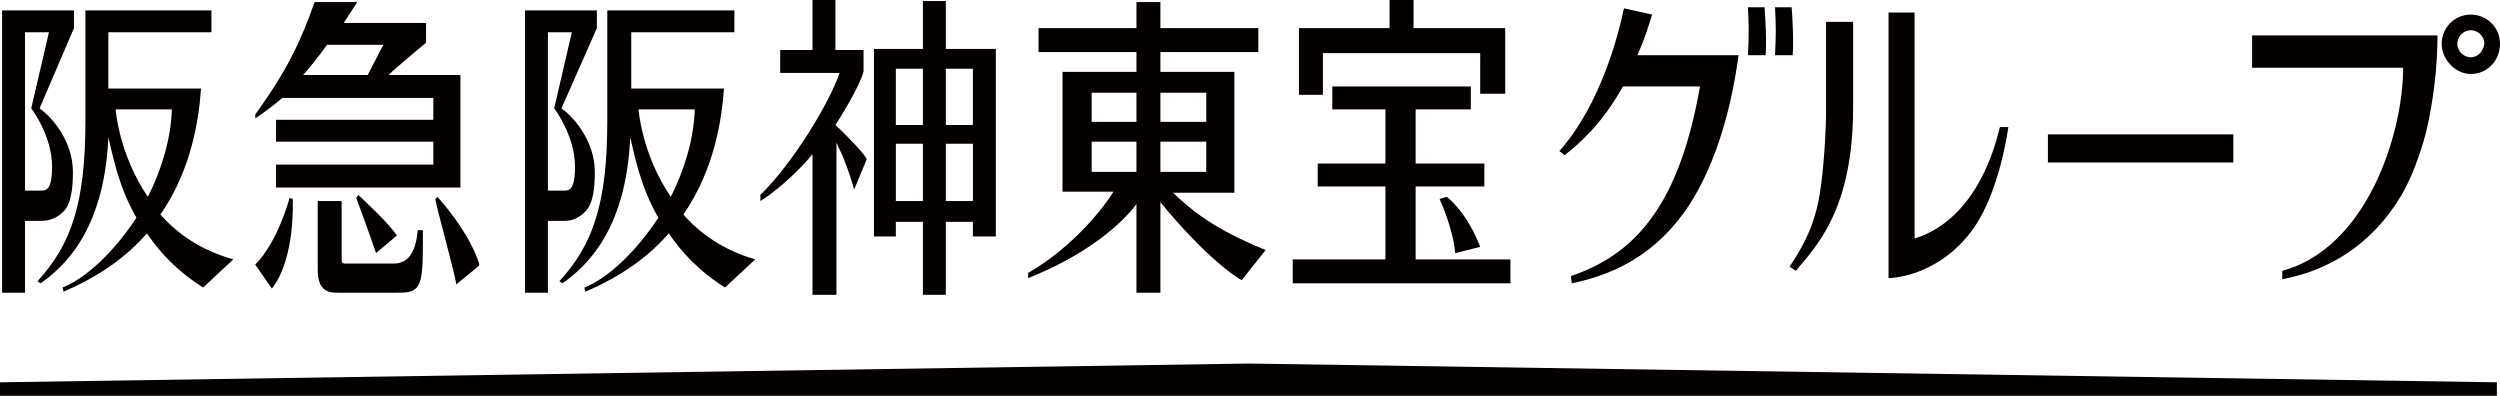
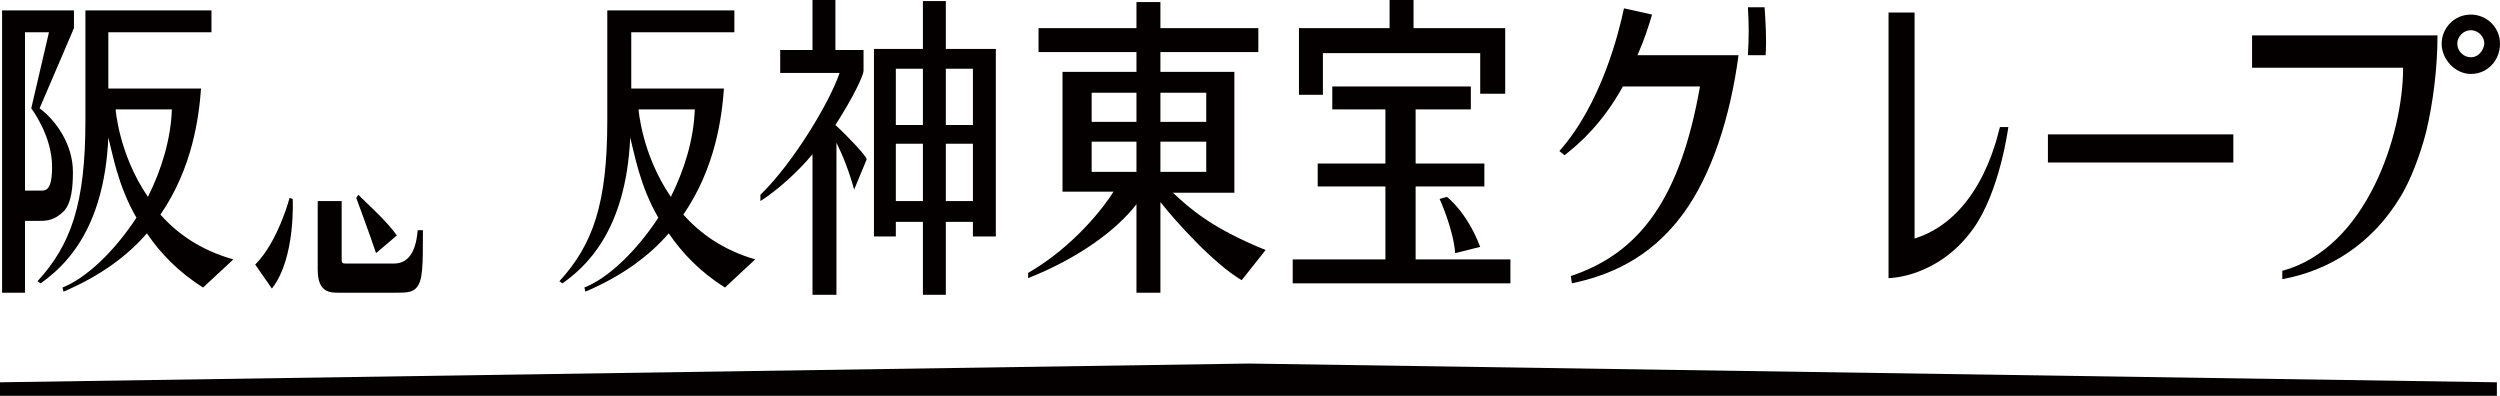
<svg xmlns="http://www.w3.org/2000/svg" version="1.1" id="レイヤー_1" x="0px" y="0px" width="240px" height="38px" viewBox="0 0 240 38" style="enable-background:new 0 0 240 38;" xml:space="preserve">
  <style type="text/css">
	.st0{fill:#040000;}
</style>
  <g>
    <g>
      <path class="st0" d="M169.5,5.3c0.1-1.4,0-3.2-0.1-4.6h-1.6c0.1,1.7,0.1,2.8,0,4.6H169.5" />
-       <path class="st0" d="M172.1,5.3c0.1-1.4,0-3.2-0.1-4.6h-1.6c0.1,1.7,0.1,2.8,0,4.6H172.1" />
      <path class="st0" d="M237.2,1.4c-1.6,0-2.8,1.3-2.8,2.8s1.3,2.9,2.8,2.9c1.6,0,2.8-1.3,2.8-2.9S238.7,1.4,237.2,1.4z M237.2,5.5    c-0.7,0-1.3-0.6-1.3-1.3c0-0.7,0.6-1.3,1.3-1.3c0.7,0,1.3,0.6,1.3,1.3C238.4,4.9,237.9,5.5,237.2,5.5" />
      <path class="st0" d="M83.9,22.7H86c0,0,0-1.1,0-1.4c0.4,0,2.2,0,2.6,0c0,0.5,0,7,0,7h2.2c0,0,0-6.5,0-7c0.4,0,2.2,0,2.6,0    c0,0.3,0,1.4,0,1.4h2.2v-18c0,0-4.4,0-4.8,0c0-0.4,0-4.6,0-4.6h-2.2c0,0,0,4.2,0,4.6c-0.4,0-4.7,0-4.7,0V22.7z M86,12    c0-0.4,0-4.9,0-5.4c0.4,0,2.2,0,2.6,0c0,0.4,0,4.9,0,5.4C88.2,12,86.4,12,86,12z M88.6,13.8c0,0.4,0,5,0,5.5c-0.4,0-2.2,0-2.6,0    c0-0.4,0-5,0-5.5C86.4,13.8,88.2,13.8,88.6,13.8z M93.4,13.8c0,0.4,0,5,0,5.5c-0.4,0-2.2,0-2.6,0c0-0.4,0-5,0-5.5    C91.2,13.8,93,13.8,93.4,13.8z M90.8,12c0-0.4,0-4.9,0-5.4c0.4,0,2.2,0,2.6,0c0,0.4,0,4.9,0,5.4C93,12,91.2,12,90.8,12" />
      <path class="st0" d="M121.5,24c-5.2-2.1-7.3-4-8.9-5.5c0.9,0,5.9,0,5.9,0V6.9c0,0-6.7,0-7.1,0c0-0.4,0-1.5,0-1.9    c0.5,0,9.4,0,9.4,0V2.7c0,0-8.9,0-9.4,0c0-0.4,0-2.5,0-2.5h-2.3c0,0,0,2.1,0,2.5c-0.5,0-9.4,0-9.4,0V5c0,0,8.9,0,9.4,0    c0,0.4,0,1.5,0,1.9c-0.5,0-7.1,0-7.1,0v11.5c0,0,4.1,0,4.9,0c-0.8,1.3-3.7,5.2-8.2,7.8l0,0.5c4.8-1.9,8.5-4.6,10.4-7.1    c0,1.4,0,8.5,0,8.5h2.3c0,0,0-7.5,0-8.7c1.5,1.9,5.1,5.9,7.8,7.5L121.5,24z M109.1,13.6c0,0.4,0,2.5,0,2.9c-0.4,0-3.8,0-4.3,0    c0-0.4,0-2.5,0-2.9C105.2,13.6,108.7,13.6,109.1,13.6z M109.1,8.9c0,0.4,0,2.4,0,2.8c-0.4,0-3.8,0-4.3,0c0-0.4,0-2.4,0-2.8    C105.2,8.9,108.7,8.9,109.1,8.9z M115.8,13.6c0,0.4,0,2.5,0,2.9c-0.4,0-4,0-4.4,0c0-0.4,0-2.5,0-2.9    C111.8,13.6,115.3,13.6,115.8,13.6z M111.4,11.7c0-0.4,0-2.4,0-2.8c0.4,0,4,0,4.4,0c0,0.4,0,2.4,0,2.8    C115.3,11.7,111.8,11.7,111.4,11.7" />
      <path class="st0" d="M127,5.1c0.5,0,14.7,0,15.1,0c0,0.4,0,3.9,0,3.9h2.4V2.7c0,0-8.3,0-8.8,0c0-0.4,0-2.7,0-2.7h-2.3    c0,0,0,2.3,0,2.7c-0.5,0-8.7,0-8.7,0v6.4h2.3C127,9.1,127,5.6,127,5.1" />
      <path class="st0" d="M139.7,24.3l2.4-0.6c-1.3-3.4-3.2-4.8-3.2-4.8l-0.7,0.2C138.2,19.1,139.5,21.9,139.7,24.3" />
      <path class="st0" d="M135.9,17.9c0.5,0,6.6,0,6.6,0v-2.2c0,0-6.2,0-6.6,0c0-0.4,0-4.8,0-5.2c0.5,0,5.3,0,5.3,0V8.3h-13.3v2.2    c0,0,4.6,0,5.1,0c0,0.4,0,4.8,0,5.2c-0.5,0-6.5,0-6.5,0v2.2c0,0,6,0,6.5,0c0,0.5,0,6.6,0,7c-0.5,0-8.9,0-8.9,0v2.3H145v-2.3    c0,0-8.6,0-9.1,0C135.9,24.5,135.9,18.3,135.9,17.9" />
      <path class="st0" d="M150.9,27.2c3.3-0.7,7.4-2.2,10.7-6.7c2.7-3.7,4.5-9.2,5.3-15.2h-9.7c0.7-1.6,1.1-2.9,1.4-3.9l-2.7-0.6    c-0.5,2.4-2.2,9.2-6.2,13.7l0.5,0.4c1.4-1.1,3.6-3,5.6-6.6c0.3,0,6.8,0,7.4,0c-1.9,10.8-5.8,16-12.4,18.2L150.9,27.2" />
-       <path class="st0" d="M172.4,26c2-2.4,5.5-5.9,5.5-15.7V2.1h-2.6v8.6c0,1.8-0.2,5.4-0.6,7.9c-0.5,3-1.5,4.9-2.9,7L172.4,26" />
      <path class="st0" d="M183.8,22.9c0-0.7,0-21.7,0-21.7h-2.5v25.5c0,0,4.7,0,8.1-4.7c2.6-3.6,3.4-9.8,3.4-9.8h-0.8    C191.9,12.2,190.5,20.8,183.8,22.9" />
      <rect x="196.6" y="12.9" class="st0" width="17.8" height="2.7" />
-       <path class="st0" d="M43.8,27.3l2.2-1.8l0-0.2c-0.8-2.4-2.5-4.7-4-6.4l-0.2,0.2C41.7,19.2,43.7,26.3,43.8,27.3" />
      <path class="st0" d="M36.1,24.3l2-1.7c-1-1.4-2.6-2.8-3.7-3.9L34.2,19C34.2,19,35.5,22.5,36.1,24.3" />
      <path class="st0" d="M26.1,27.7c2.3-2.9,2-8.6,2-8.6l-0.3-0.1c0,0-1.1,4.2-3.3,6.4L26.1,27.7" />
      <path class="st0" d="M40.1,22.1c-0.2,2.4-1.1,3.2-2.3,3.2h-4.6c-0.4,0-0.4-0.1-0.4-0.5v-5.5h-2.3v6.6c0,2.2,1.2,2.2,2,2.2H38    c0.9,0,1.6,0,2-0.5c0.6-0.7,0.6-2.1,0.6-5.5H40.1" />
-       <path class="st0" d="M24.6,11.3c0.9-0.6,1.8-1.3,2.5-1.9c0.2,0,14.1,0,14.5,0c0,0.4,0,1.7,0,2.1c-0.5,0-15.1,0-15.1,0v2.1    c0,0,14.6,0,15.1,0c0,0.4,0,1.8,0,2.2c-0.5,0-15.1,0-15.1,0V18h17.7V7.2c0,0-5.9,0-6.9,0c0.7-0.7,3.6-3.1,3.6-3.1V2.2    c0,0-7,0-7.9,0l1.3-2c0,0-2.6,0-4.1,0c-1.3,3.7-2.6,6.5-5.7,10.8V11.3z M36.8,4.3c-0.3,0.6-1.4,2.7-1.5,2.9c-0.3,0-5.3,0-6.2,0    c0.8-0.9,1.5-1.8,2.3-2.9C31.7,4.3,36.1,4.3,36.8,4.3" />
      <path class="st0" d="M216.2,3.5v3h14.5c0,6.4-3.5,17.3-11.6,19.5v0.8c4.4-0.8,8.6-3.3,11.4-8c0.9-1.5,1.8-3.8,2.4-6.1    c0.7-2.9,1.1-6.3,1.1-9.3H216.2" />
      <path class="st0" d="M83.2,15.3c0-0.3-1.8-2.2-3-3.3c1.8-2.8,2.7-4.8,2.7-5.2V4.8c0,0-2.3,0-2.7,0c0-0.4,0-4.8,0-4.8H78    c0,0,0,4.3,0,4.8c-0.4,0-3.1,0-3.1,0V7c0,0,5,0,5.7,0c-0.9,2.7-4.4,8.6-7.6,11.7v0.6c1.6-1,3.7-2.9,5-4.5c0,1.2,0,13.5,0,13.5h2.3    c0,0,0-13,0-14.6c0.6,1.2,1.2,2.7,1.7,4.5L83.2,15.3" />
      <path class="st0" d="M6.1,20.3C6.9,19.5,7,17.8,7,16.5c0-2.7-1.7-5-3.2-6.1l3.3-7.7V1H0.2v27.1h2.2c0,0,0-4.3,0-6.9    c0.5,0,1.6,0,1.6,0C4.5,21.2,5.3,21.1,6.1,20.3z M2.4,18.3c0-7.2,0-14.9,0-15.2c0.4,0,1.8,0,2.3,0L3,10.4c0,0,2,2.6,2,5.6    c0,2.3-0.6,2.3-1.1,2.3C3.8,18.3,3,18.3,2.4,18.3" />
      <path class="st0" d="M15.4,20.6c3.1-4.5,3.7-9.4,3.9-12.1c0,0-8.4,0-8.9,0c0-0.4,0-5,0-5.4c0.5,0,9.9,0,9.9,0V1H8.2v10.6    c0,8-1.4,11.9-4.6,15.4l0.3,0.2c2.1-1.5,6.1-4.9,6.5-14c0.4,1.5,0.9,4.6,2.7,7.7c-2.1,3.2-4.8,5.8-7.1,6.7l0.1,0.4    c3.5-1.5,6.1-3.4,8-5.6c1.3,1.9,3,3.7,5.4,5.2l2.9-2.7C19.2,24,17,22.4,15.4,20.6z M11.1,10.5c1.3,0,3.8,0,5.4,0    c-0.1,2.9-1,5.8-2.3,8.4C11.4,14.8,11.1,10.5,11.1,10.5" />
-       <path class="st0" d="M56.2,20.3c0.8-0.8,0.9-2.5,0.9-3.8c0-2.7-1.7-5-3.2-6.1l3.4-7.7V1h-6.9v27.1h2.2c0,0,0-4.3,0-6.9    c0.5,0,1.6,0,1.6,0C54.7,21.2,55.4,21.1,56.2,20.3z M52.6,18.3c0-7.2,0-14.9,0-15.2c0.4,0,1.8,0,2.3,0l-1.7,7.3c0,0,2,2.6,2,5.6    c0,2.3-0.6,2.3-1.1,2.3C54,18.3,53.2,18.3,52.6,18.3" />
      <path class="st0" d="M65.6,20.6c3.1-4.5,3.7-9.4,3.9-12.1c0,0-8.4,0-8.9,0c0-0.4,0-5,0-5.4c0.5,0,9.9,0,9.9,0V1H58.3v10.6    c0,8-1.4,11.9-4.6,15.4l0.3,0.2c2.1-1.5,6.1-4.9,6.5-14c0.4,1.5,0.9,4.6,2.7,7.7c-2.1,3.2-4.8,5.8-7.1,6.7l0.1,0.4    c3.5-1.5,6.1-3.4,8-5.6c1.3,1.9,3,3.7,5.4,5.2l2.9-2.7C69.4,24,67.2,22.4,65.6,20.6z M61.3,10.5c1.3,0,3.8,0,5.4,0    c-0.1,2.9-1,5.8-2.3,8.4C61.6,14.8,61.3,10.5,61.3,10.5" />
    </g>
    <polyline class="st0" points="239.7,38 0,38 0,36.7 119.9,34.9 239.7,36.7 239.7,38  " />
  </g>
</svg>